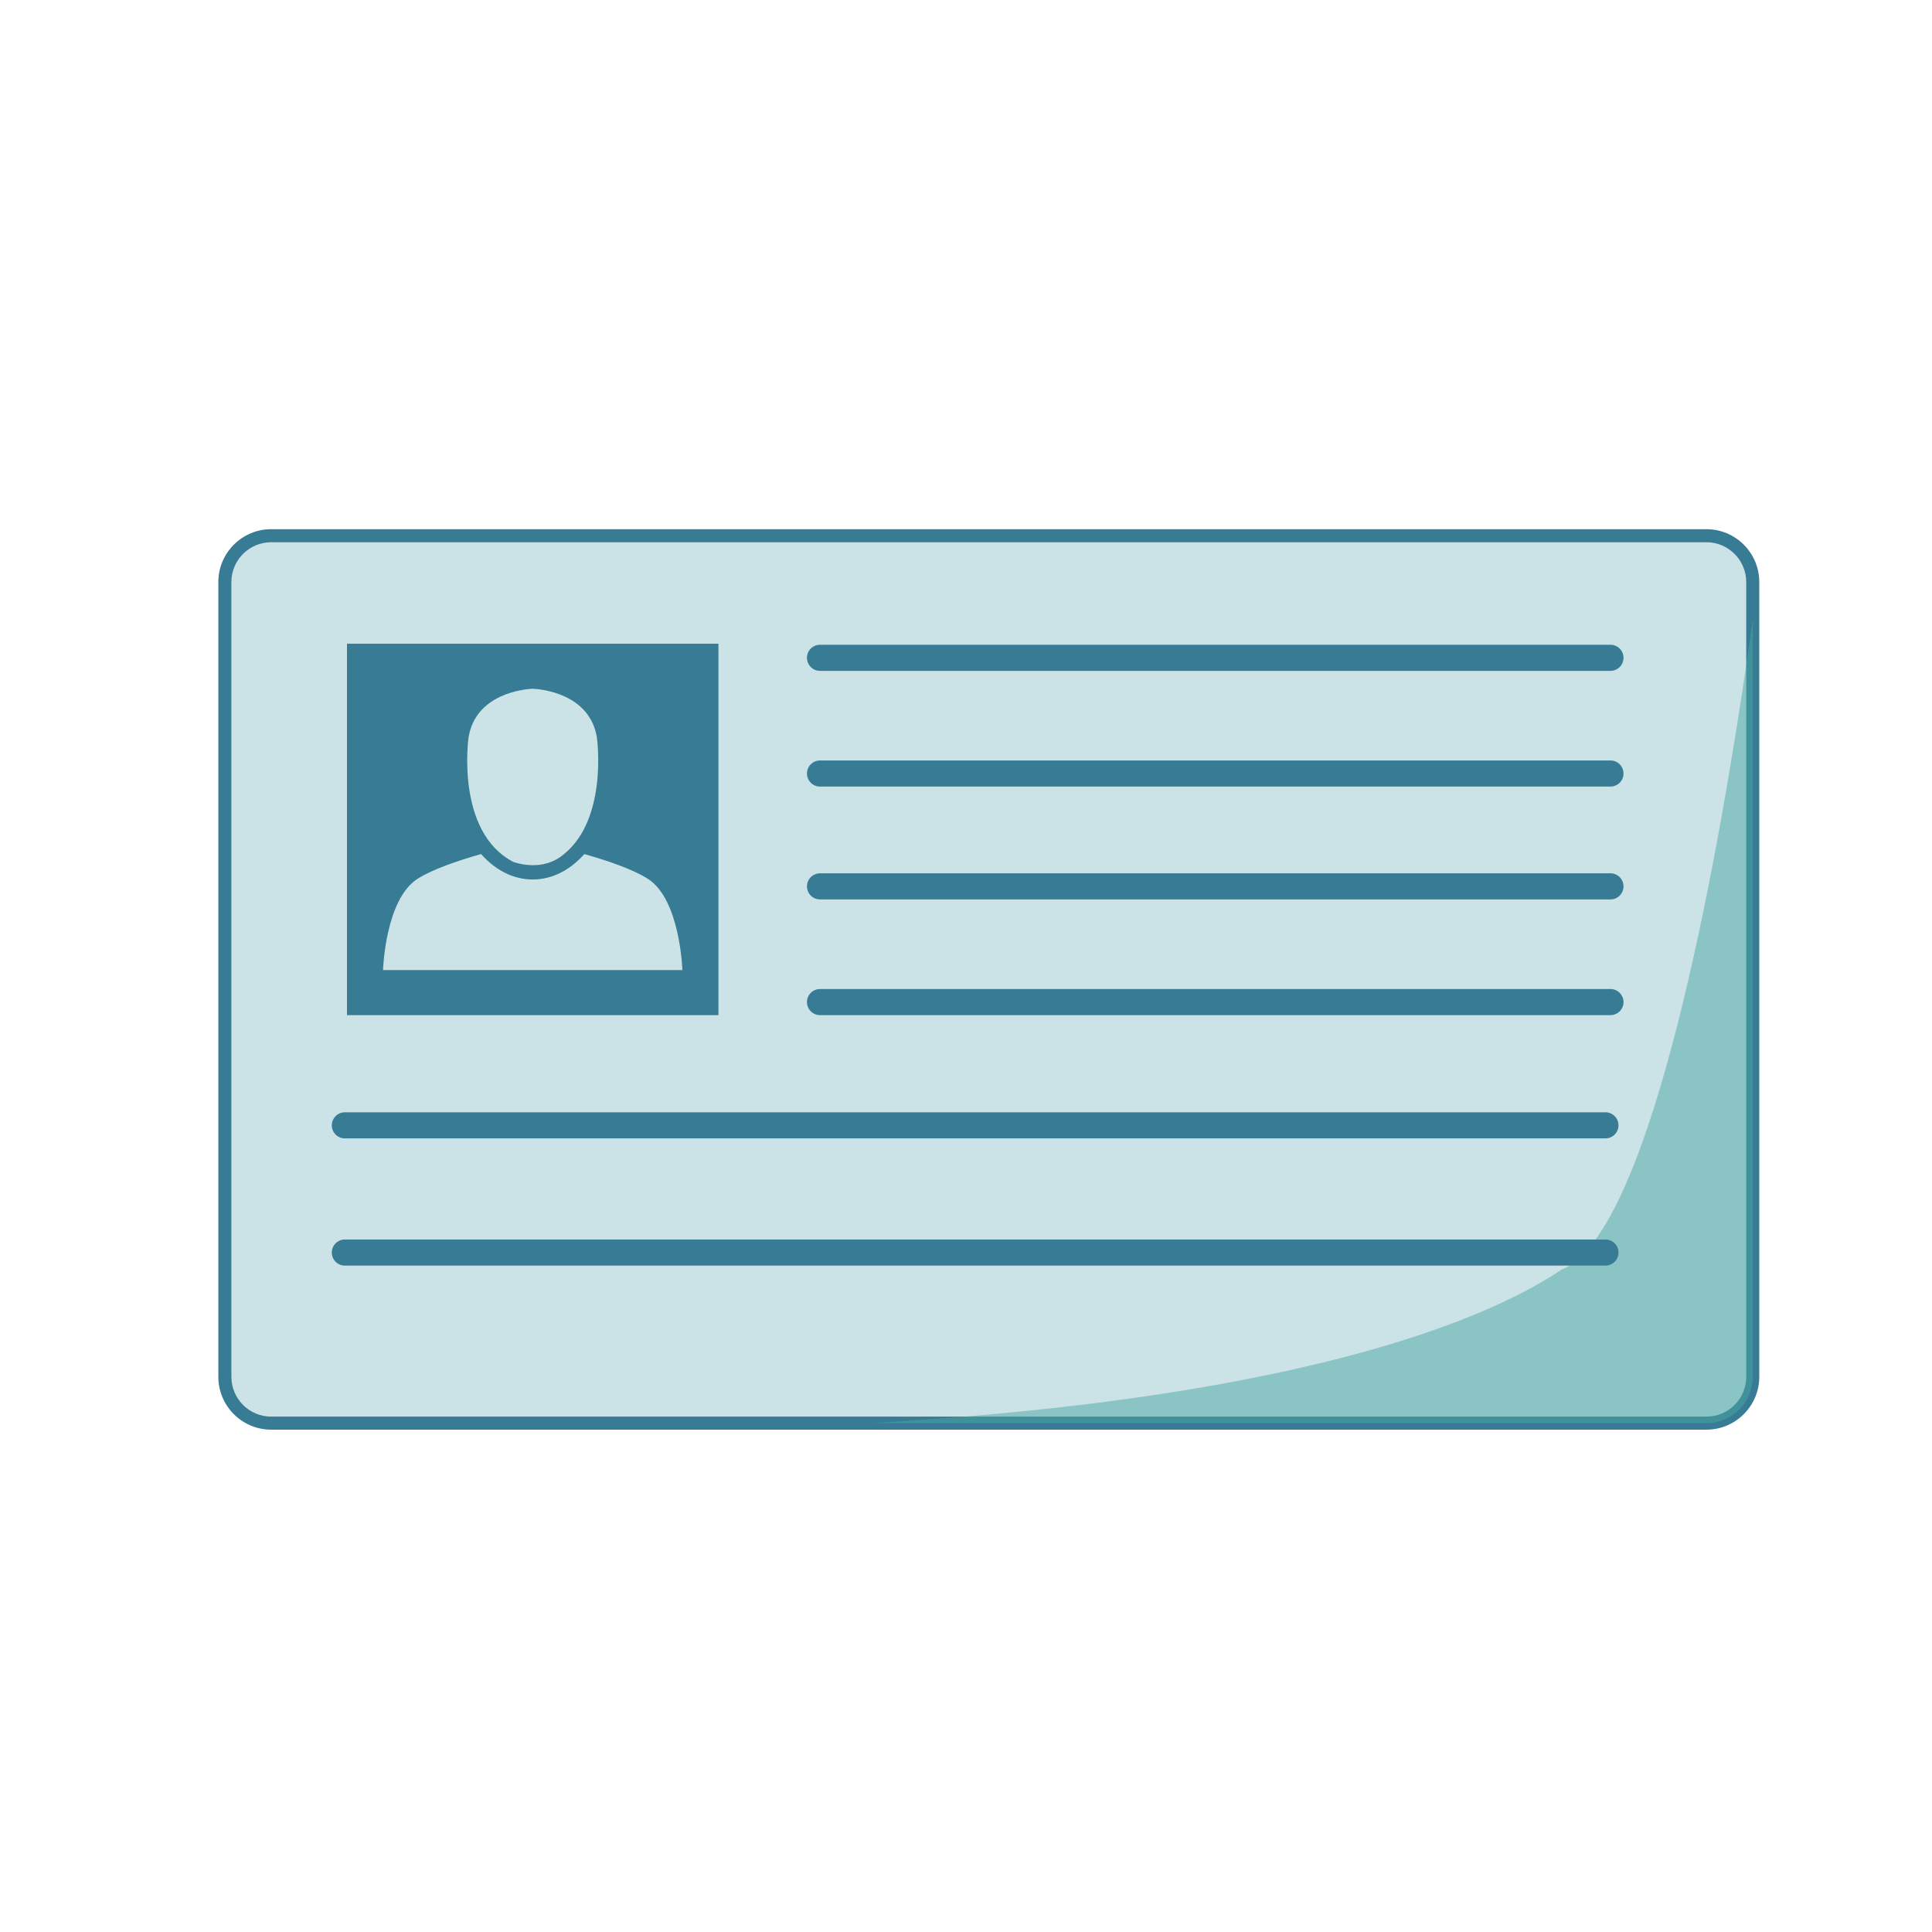
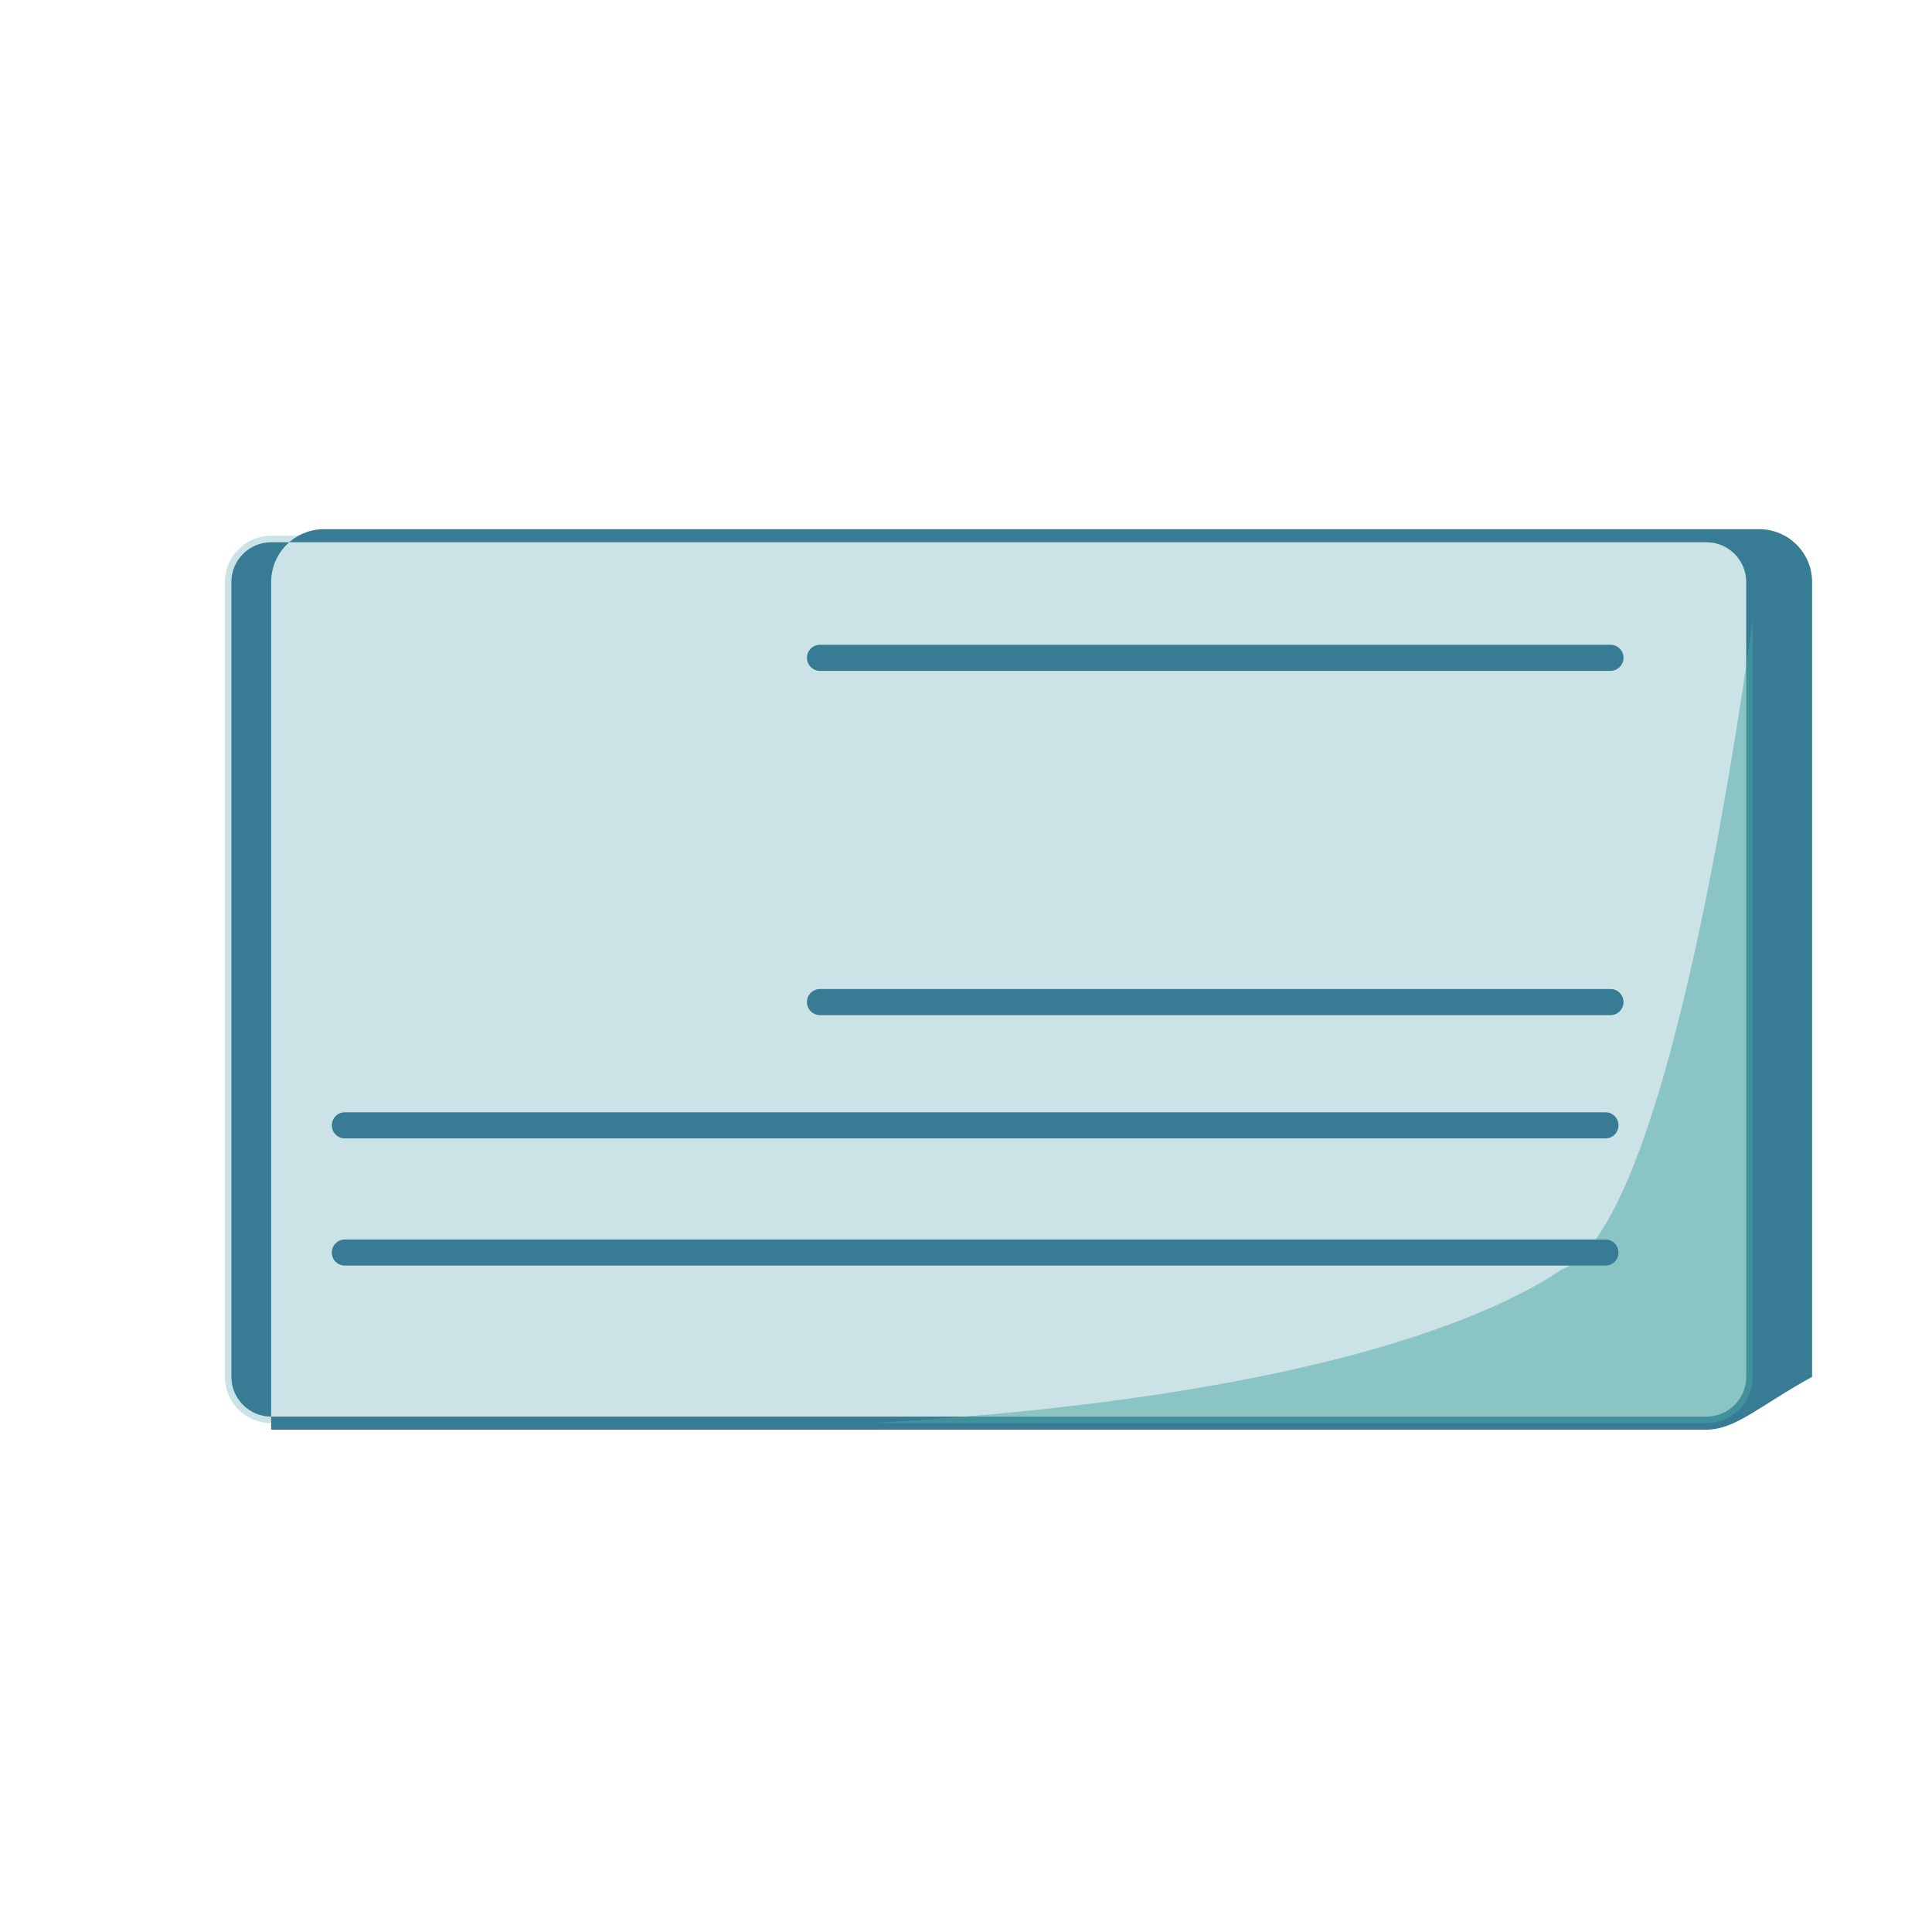
<svg xmlns="http://www.w3.org/2000/svg" version="1.1" id="Layer_1" x="0px" y="0px" width="200px" height="200px" viewBox="0 0 200 200" enable-background="new 0 0 200 200" xml:space="preserve">
  <g>
    <path fill="#CBE3E7" d="M181.444,142.529c0,2.647-2.146,4.793-4.793,4.793H28.07c-2.647,0-4.793-2.146-4.793-4.793V60.251   c0-2.647,2.146-4.793,4.793-4.793h148.581c2.647,0,4.793,2.146,4.793,4.793V142.529z" />
    <g>
-       <path fill="#377C94" d="M176.651,147.998H28.07c-3.015,0-5.468-2.453-5.468-5.469V60.251c0-3.015,2.453-5.469,5.468-5.469h148.581    c3.015,0,5.469,2.453,5.469,5.469v82.278C182.12,145.544,179.666,147.998,176.651,147.998z M28.07,56.133    c-2.27,0-4.117,1.847-4.117,4.118v82.278c0,2.271,1.847,4.118,4.117,4.118h148.581c2.271,0,4.118-1.847,4.118-4.118V60.251    c0-2.271-1.847-4.118-4.118-4.118H28.07z" />
+       <path fill="#377C94" d="M176.651,147.998H28.07V60.251c0-3.015,2.453-5.469,5.468-5.469h148.581    c3.015,0,5.469,2.453,5.469,5.469v82.278C182.12,145.544,179.666,147.998,176.651,147.998z M28.07,56.133    c-2.27,0-4.117,1.847-4.117,4.118v82.278c0,2.271,1.847,4.118,4.117,4.118h148.581c2.271,0,4.118-1.847,4.118-4.118V60.251    c0-2.271-1.847-4.118-4.118-4.118H28.07z" />
    </g>
-     <path fill="#377C94" d="M35.92,66.634v38.452h38.452V66.634H35.92z M48.496,76.388c0.713-4.615,5.833-5.048,6.6-5.087v-0.004   c0,0,0.019,0,0.05,0.002c0.03-0.001,0.05-0.002,0.05-0.002v0.004c0.766,0.039,5.887,0.471,6.6,5.087c0,0,1.246,8.93-3.924,12.41   c-2.166,1.424-4.73,0.426-4.73,0.426C47.138,86.12,48.496,76.388,48.496,76.388z M55.148,100.423l-0.005-0.002v0.002H39.652   c0,0,0.217-7.302,3.567-9.445c1.538-0.985,4.174-1.881,6.58-2.567c1.458,1.645,3.319,2.634,5.347,2.634   c2.029,0,3.889-0.989,5.347-2.634c2.405,0.685,5.042,1.582,6.58,2.567c3.349,2.143,3.567,9.445,3.567,9.445H55.148z" />
    <path opacity="0.5" fill="#4CA6A4" d="M164.764,128.845L164.764,128.845L164.764,128.845c-0.981,1.238-1.992,2.129-3.036,2.555   c-0.021,0.009-0.054,0.018-0.075,0.026c-6.514,4.421-25.05,13.22-71.456,15.896h86.455c2.647,0,4.793-2.146,4.793-4.793V64.151   C179.076,81.214,173.101,118.322,164.764,128.845z" />
    <g>
-       <line fill="#3195C3" x1="84.888" y1="68.097" x2="166.715" y2="68.097" />
      <path fill="#377C94" d="M166.715,69.448H84.887c-0.746,0-1.351-0.605-1.351-1.351c0-0.746,0.605-1.351,1.351-1.351h81.828    c0.746,0,1.351,0.605,1.351,1.351C168.066,68.843,167.461,69.448,166.715,69.448z" />
    </g>
    <g>
      <line fill="#3195C3" x1="84.888" y1="80.075" x2="166.715" y2="80.075" />
-       <path fill="#377C94" d="M166.715,81.426H84.887c-0.746,0-1.351-0.605-1.351-1.351c0-0.746,0.605-1.351,1.351-1.351h81.828    c0.746,0,1.351,0.605,1.351,1.351C168.066,80.821,167.461,81.426,166.715,81.426z" />
    </g>
    <g>
      <g>
        <line fill="#3195C3" x1="84.888" y1="91.757" x2="166.715" y2="91.757" />
-         <path fill="#377C94" d="M166.715,93.108H84.887c-0.746,0-1.351-0.605-1.351-1.351c0-0.746,0.605-1.351,1.351-1.351h81.828     c0.746,0,1.351,0.605,1.351,1.351C168.066,92.503,167.461,93.108,166.715,93.108z" />
      </g>
      <g>
        <line fill="#3195C3" x1="84.888" y1="103.735" x2="166.715" y2="103.735" />
        <path fill="#377C94" d="M166.715,105.086H84.887c-0.746,0-1.351-0.605-1.351-1.351c0-0.746,0.605-1.351,1.351-1.351h81.828     c0.746,0,1.351,0.605,1.351,1.351C168.066,104.481,167.461,105.086,166.715,105.086z" />
      </g>
    </g>
    <g>
      <g>
        <path fill="#377C94" d="M166.197,117.846H35.696c-0.744,0-1.348-0.605-1.348-1.351c0-0.746,0.603-1.351,1.348-1.351h130.502     c0.744,0,1.348,0.605,1.348,1.351C167.545,117.242,166.942,117.846,166.197,117.846z" />
      </g>
      <g>
        <path fill="#377C94" d="M166.197,131.015H35.696c-0.744,0-1.348-0.605-1.348-1.351c0-0.746,0.603-1.351,1.348-1.351h130.502     c0.744,0,1.348,0.605,1.348,1.351C167.545,130.41,166.942,131.015,166.197,131.015z" />
      </g>
    </g>
  </g>
</svg>